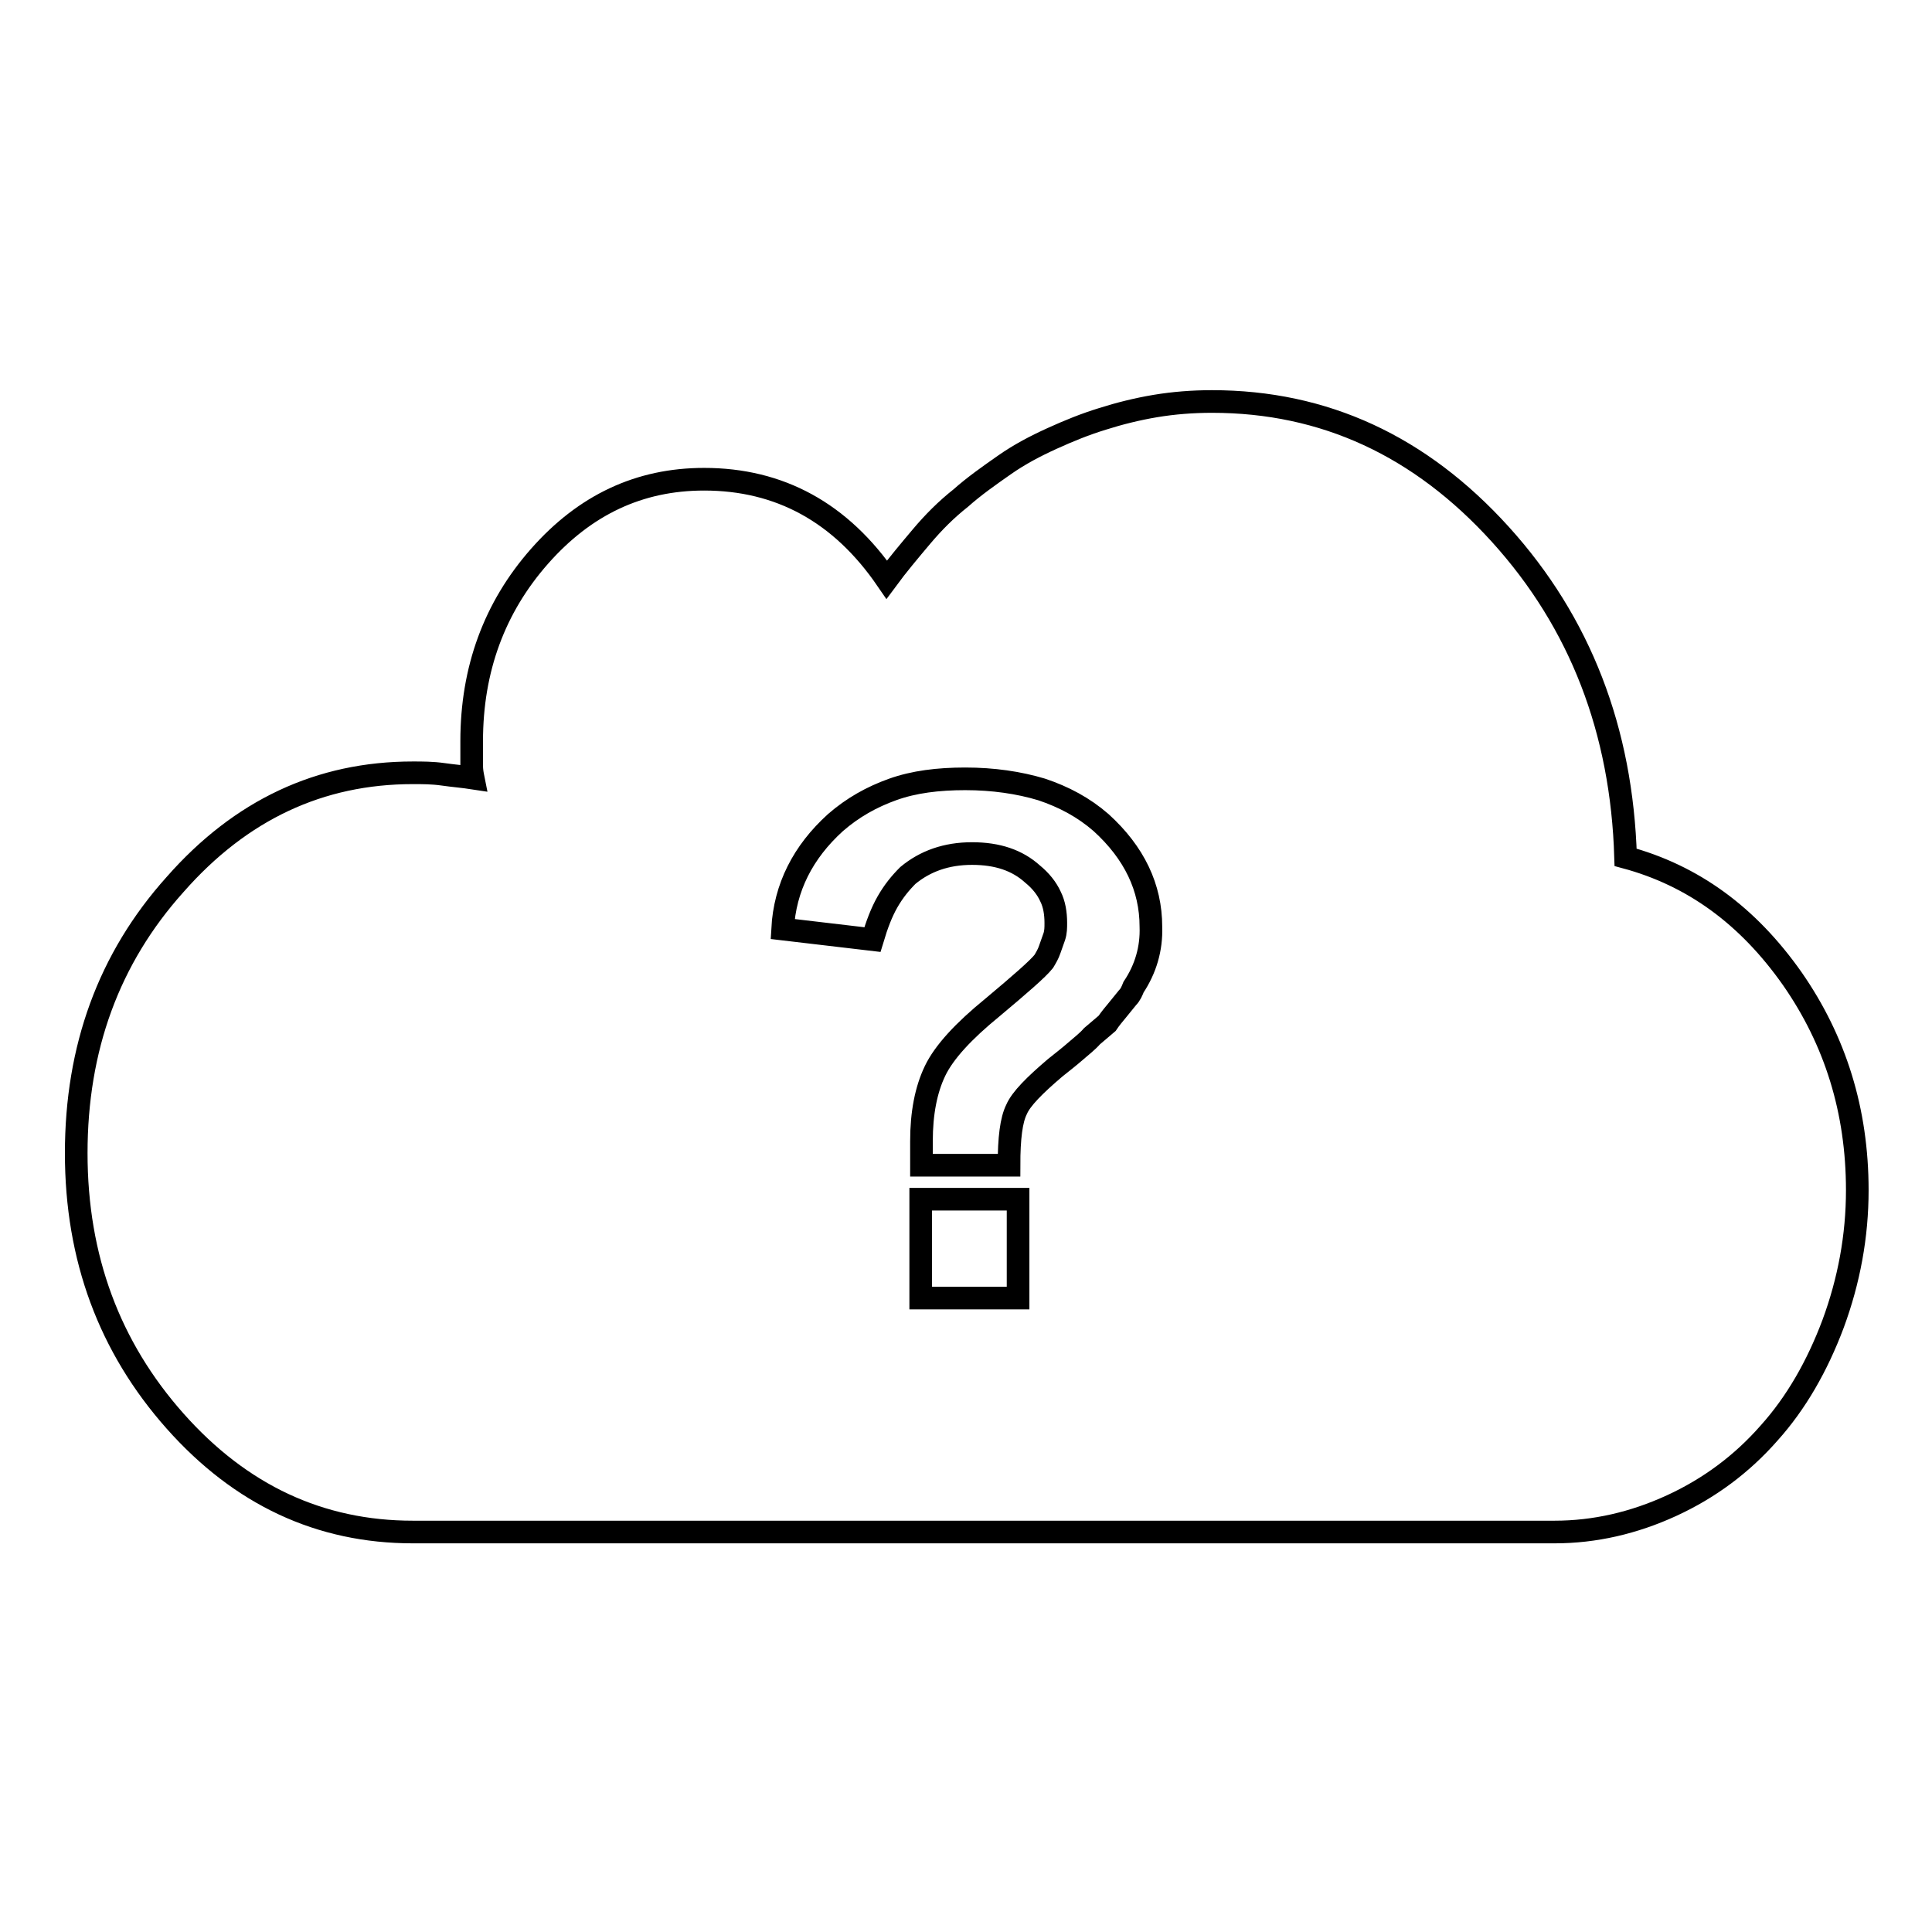
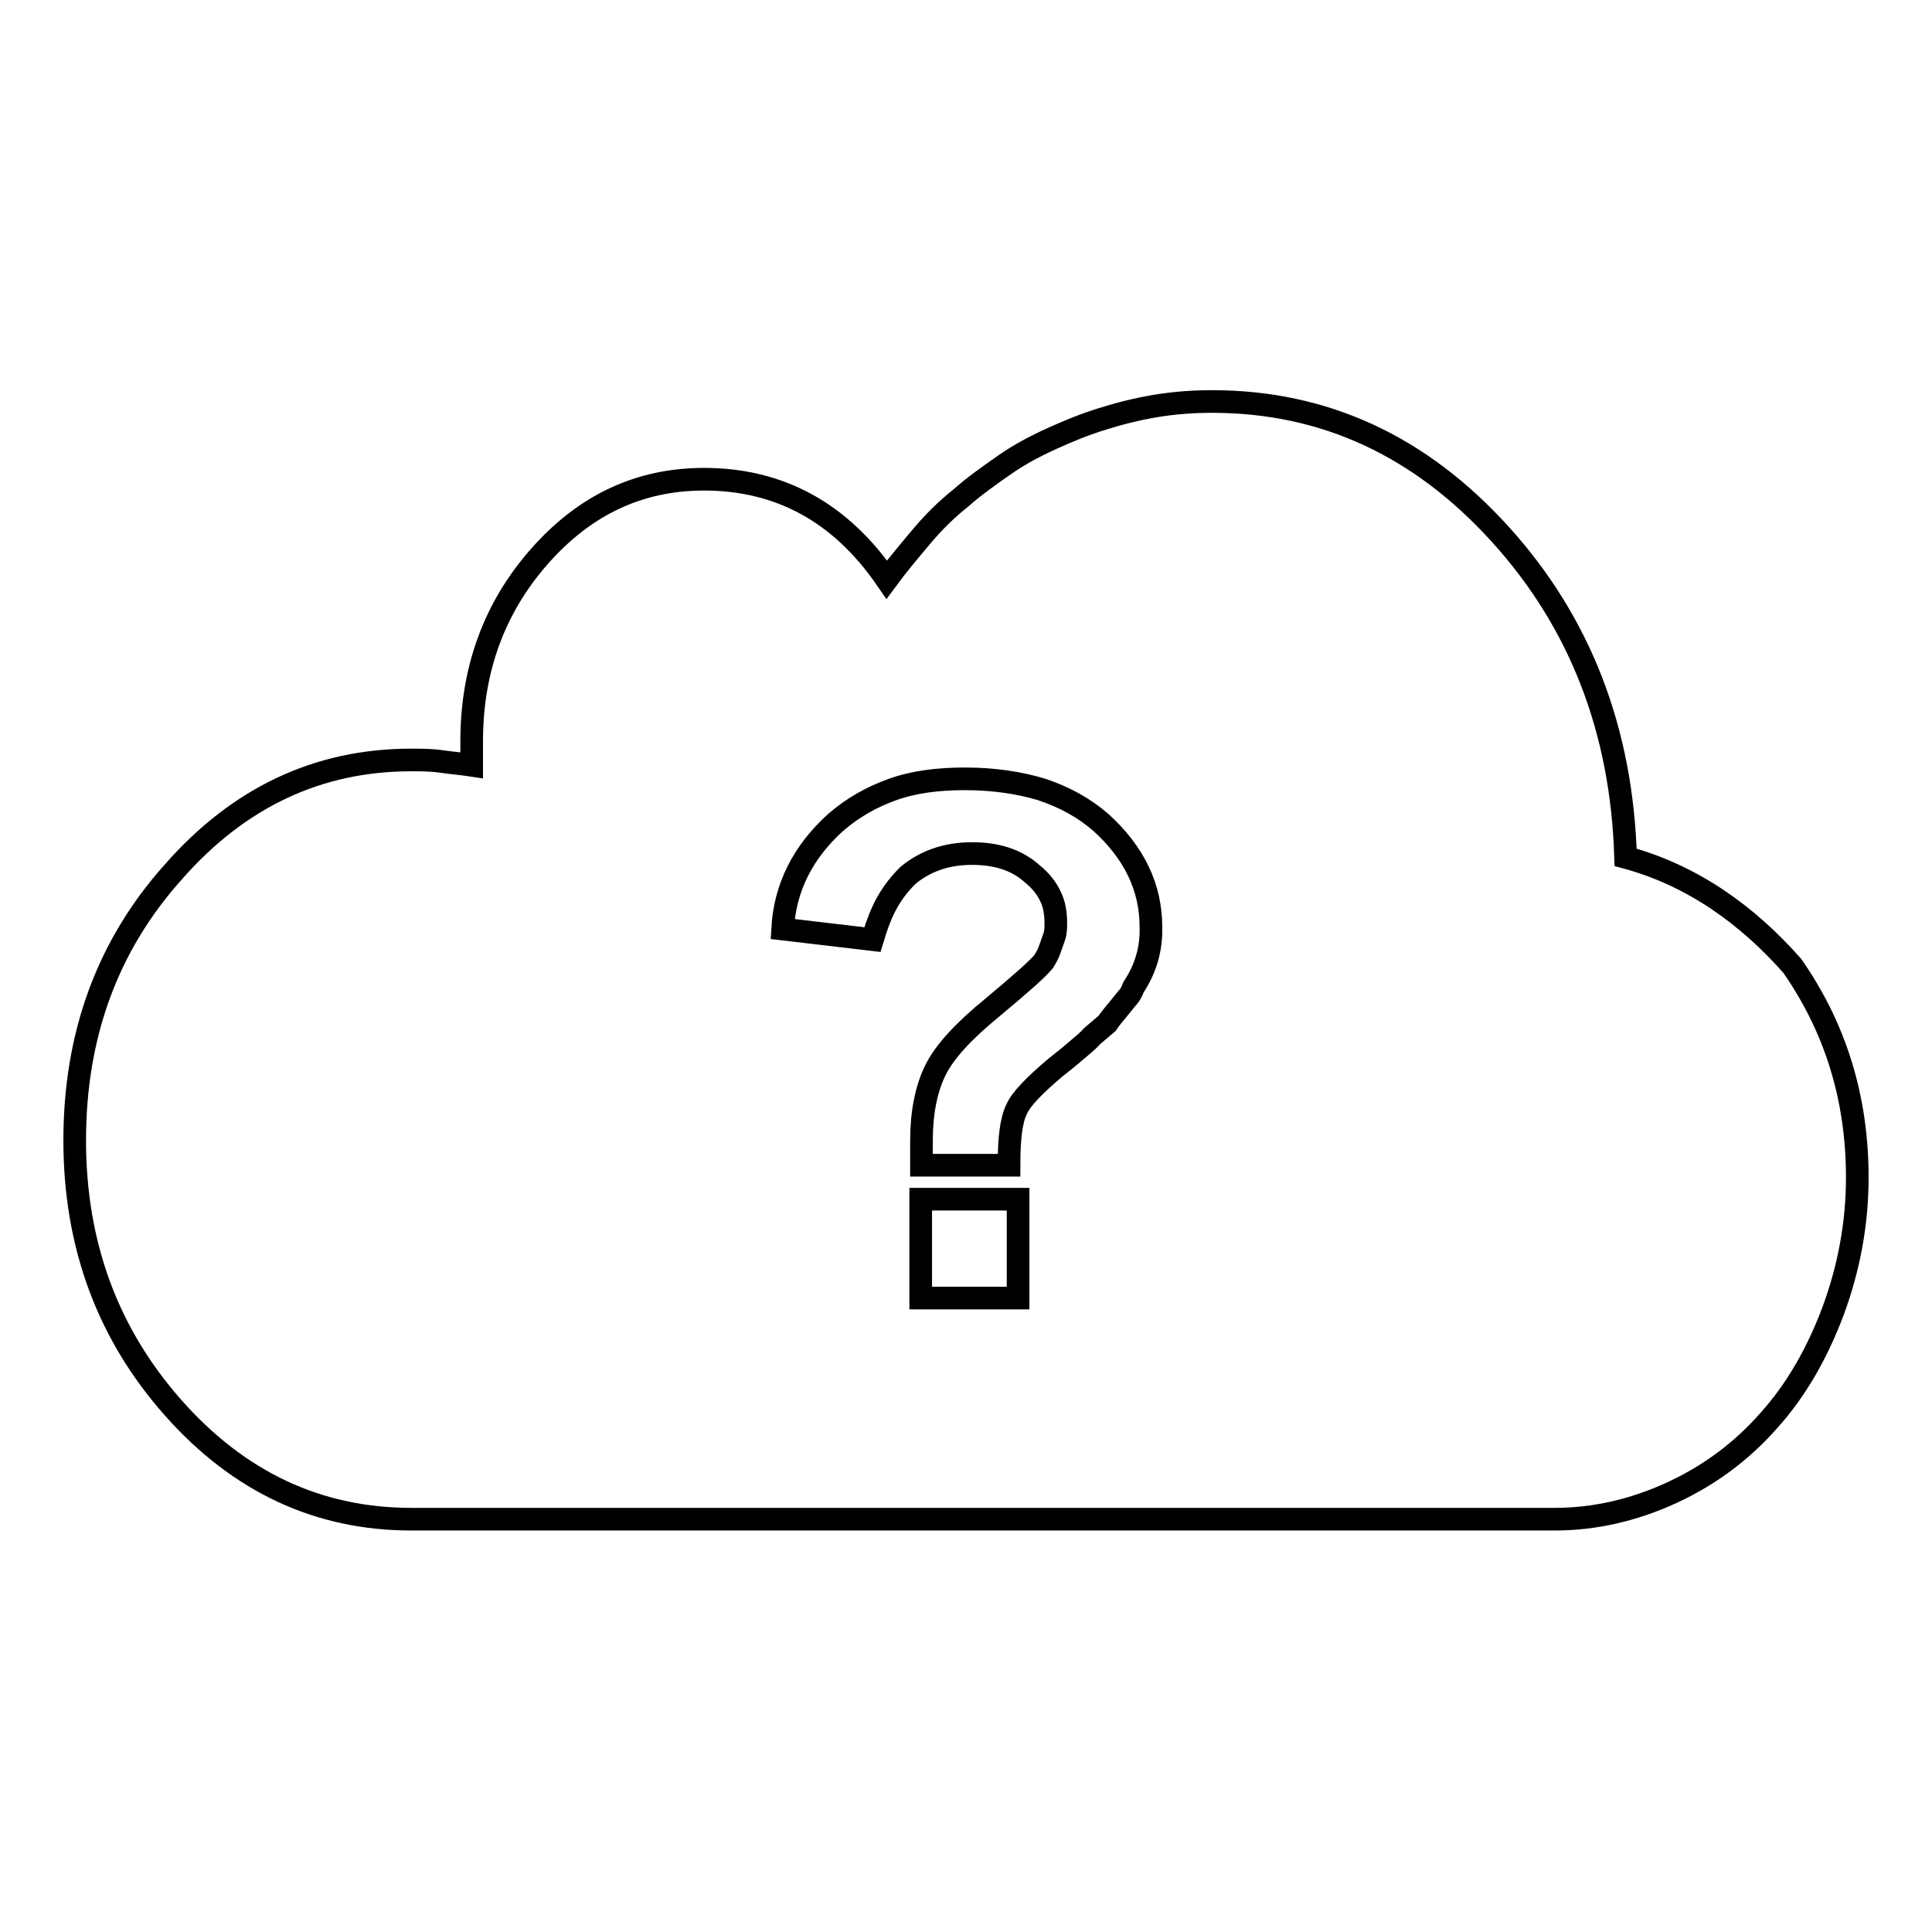
<svg xmlns="http://www.w3.org/2000/svg" version="1.1" x="0px" y="0px" viewBox="0 0 256 256" enable-background="new 0 0 256 256" xml:space="preserve">
  <g>
    <g>
-       <path stroke-width="3" fill-opacity="0" stroke="#000000" d="M215.4,113.6c-0.5-16.8-6-31.1-16.6-42.8c-10.6-11.7-23.3-17.6-38.2-17.6c-2.6,0-5.1,0.2-7.5,0.6c-2.4,0.4-4.8,1-7,1.7c-2.3,0.7-4.5,1.6-6.7,2.6c-2.2,1-4.3,2.1-6.3,3.5c-2,1.4-4,2.8-5.8,4.4c-1.9,1.5-3.6,3.2-5.2,5.1c-1.6,1.9-3.2,3.8-4.6,5.7c-6.1-8.9-14.2-13.3-24.2-13.3c-8.6,0-15.8,3.4-21.8,10.2c-6,6.8-9,15-9,24.5v3.2c0,0.7,0.1,1.2,0.2,1.7c-1.3-0.2-2.6-0.3-4-0.5c-1.4-0.2-2.7-0.2-4-0.2c-12.3,0-22.8,4.9-31.5,14.8c-8.8,9.8-13.1,21.7-13.1,35.6c0,13.9,4.4,25.7,13.1,35.5c8.7,9.8,19.2,14.7,31.5,14.7H206c5.3,0,10.5-1.2,15.5-3.5c5-2.3,9.3-5.5,12.9-9.6c3.6-4,6.4-8.9,8.5-14.5c2.1-5.7,3.2-11.6,3.2-17.7c0-10.5-2.9-19.8-8.6-28C231.6,121.3,224.3,116,215.4,113.6z M134.9,172H122v-13.1h12.9V172z M150.2,130.8c-0.2,0.5-0.4,1-0.8,1.4c-0.4,0.5-0.8,1-1.3,1.6c-0.5,0.6-1,1.2-1.4,1.8l-2,1.7c-0.6,0.7-1.4,1.3-2.2,2s-1.7,1.4-2.7,2.2c-2.7,2.3-4.5,4.1-5.1,5.5c-0.7,1.4-1,3.8-1,7.4h-11.6v-3.2c0-3.7,0.6-6.8,1.8-9.3c1.2-2.5,3.8-5.3,7.6-8.4c3.7-3.1,6-5.1,6.8-6.1c0.3-0.5,0.6-1,0.8-1.6c0.2-0.6,0.4-1.1,0.6-1.7c0.2-0.6,0.2-1.2,0.2-1.8c0-1.3-0.2-2.5-0.7-3.5c-0.5-1.1-1.3-2.1-2.4-3c-2-1.8-4.6-2.7-8-2.7c-3.4,0-6.2,1-8.5,2.9c-1,1-1.9,2.1-2.7,3.5c-0.8,1.4-1.4,3-2,5l-11.9-1.4c0.3-5.5,2.7-10.2,7-14.1c2.3-2,4.8-3.4,7.6-4.4c2.8-1,6-1.4,9.6-1.4c3.7,0,7.1,0.5,10.1,1.4c3,1,5.6,2.4,7.9,4.4c4.4,4,6.6,8.6,6.6,13.8C152.6,125.7,151.8,128.4,150.2,130.8z" />
+       <path stroke-width="3" fill-opacity="0" stroke="#000000" d="M215.4,113.6c-0.5-16.8-6-31.1-16.6-42.8c-10.6-11.7-23.3-17.6-38.2-17.6c-2.6,0-5.1,0.2-7.5,0.6c-2.4,0.4-4.8,1-7,1.7c-2.3,0.7-4.5,1.6-6.7,2.6c-2.2,1-4.3,2.1-6.3,3.5c-2,1.4-4,2.8-5.8,4.4c-1.9,1.5-3.6,3.2-5.2,5.1c-1.6,1.9-3.2,3.8-4.6,5.7c-6.1-8.9-14.2-13.3-24.2-13.3c-8.6,0-15.8,3.4-21.8,10.2c-6,6.8-9,15-9,24.5v3.2c-1.3-0.2-2.6-0.3-4-0.5c-1.4-0.2-2.7-0.2-4-0.2c-12.3,0-22.8,4.9-31.5,14.8c-8.8,9.8-13.1,21.7-13.1,35.6c0,13.9,4.4,25.7,13.1,35.5c8.7,9.8,19.2,14.7,31.5,14.7H206c5.3,0,10.5-1.2,15.5-3.5c5-2.3,9.3-5.5,12.9-9.6c3.6-4,6.4-8.9,8.5-14.5c2.1-5.7,3.2-11.6,3.2-17.7c0-10.5-2.9-19.8-8.6-28C231.6,121.3,224.3,116,215.4,113.6z M134.9,172H122v-13.1h12.9V172z M150.2,130.8c-0.2,0.5-0.4,1-0.8,1.4c-0.4,0.5-0.8,1-1.3,1.6c-0.5,0.6-1,1.2-1.4,1.8l-2,1.7c-0.6,0.7-1.4,1.3-2.2,2s-1.7,1.4-2.7,2.2c-2.7,2.3-4.5,4.1-5.1,5.5c-0.7,1.4-1,3.8-1,7.4h-11.6v-3.2c0-3.7,0.6-6.8,1.8-9.3c1.2-2.5,3.8-5.3,7.6-8.4c3.7-3.1,6-5.1,6.8-6.1c0.3-0.5,0.6-1,0.8-1.6c0.2-0.6,0.4-1.1,0.6-1.7c0.2-0.6,0.2-1.2,0.2-1.8c0-1.3-0.2-2.5-0.7-3.5c-0.5-1.1-1.3-2.1-2.4-3c-2-1.8-4.6-2.7-8-2.7c-3.4,0-6.2,1-8.5,2.9c-1,1-1.9,2.1-2.7,3.5c-0.8,1.4-1.4,3-2,5l-11.9-1.4c0.3-5.5,2.7-10.2,7-14.1c2.3-2,4.8-3.4,7.6-4.4c2.8-1,6-1.4,9.6-1.4c3.7,0,7.1,0.5,10.1,1.4c3,1,5.6,2.4,7.9,4.4c4.4,4,6.6,8.6,6.6,13.8C152.6,125.7,151.8,128.4,150.2,130.8z" />
    </g>
  </g>
</svg>